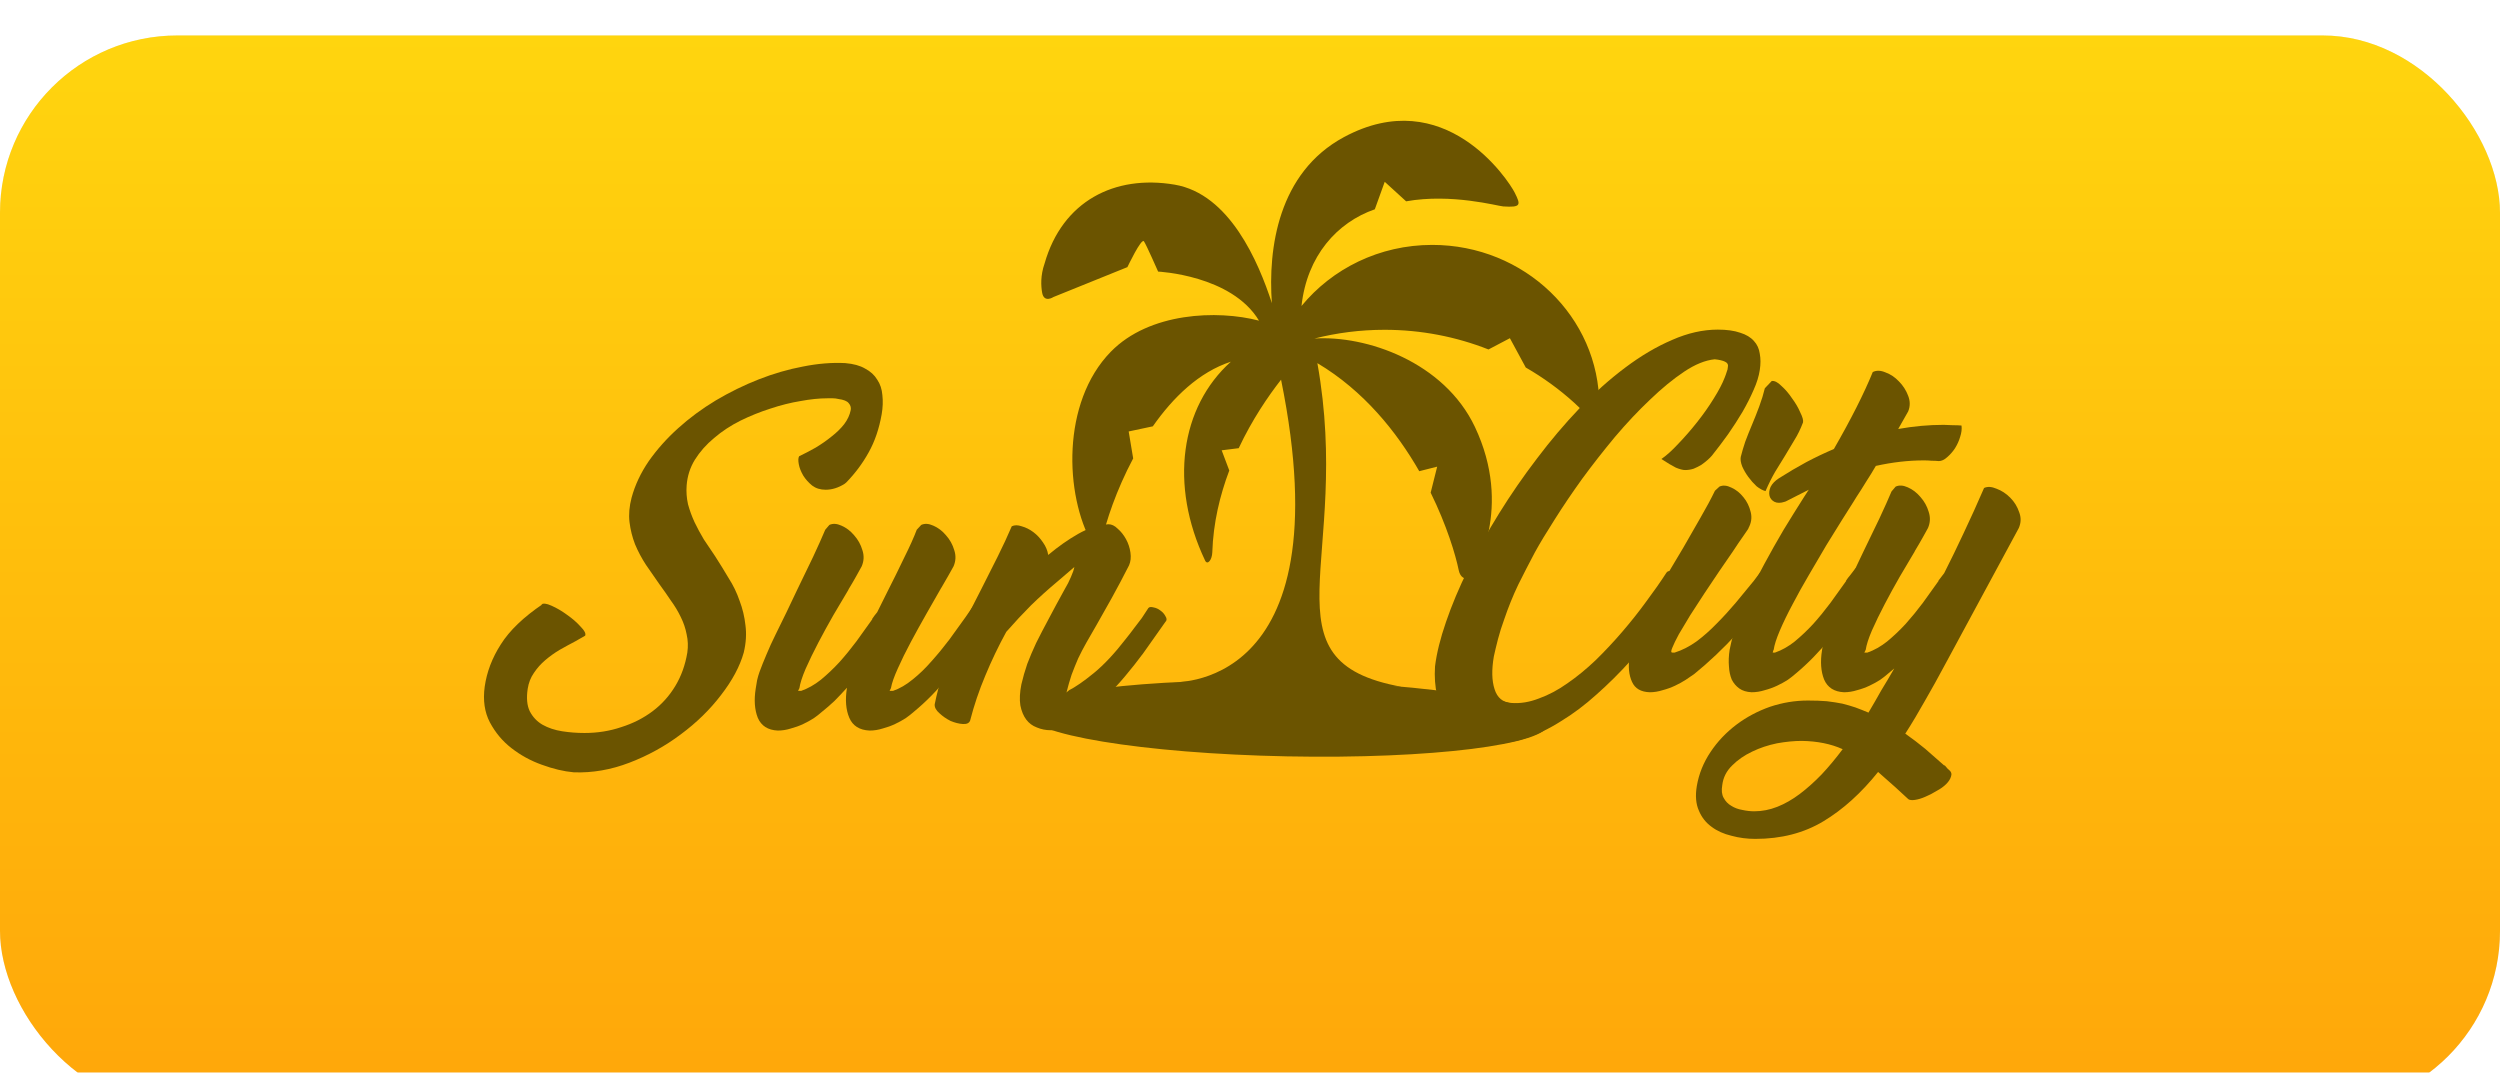
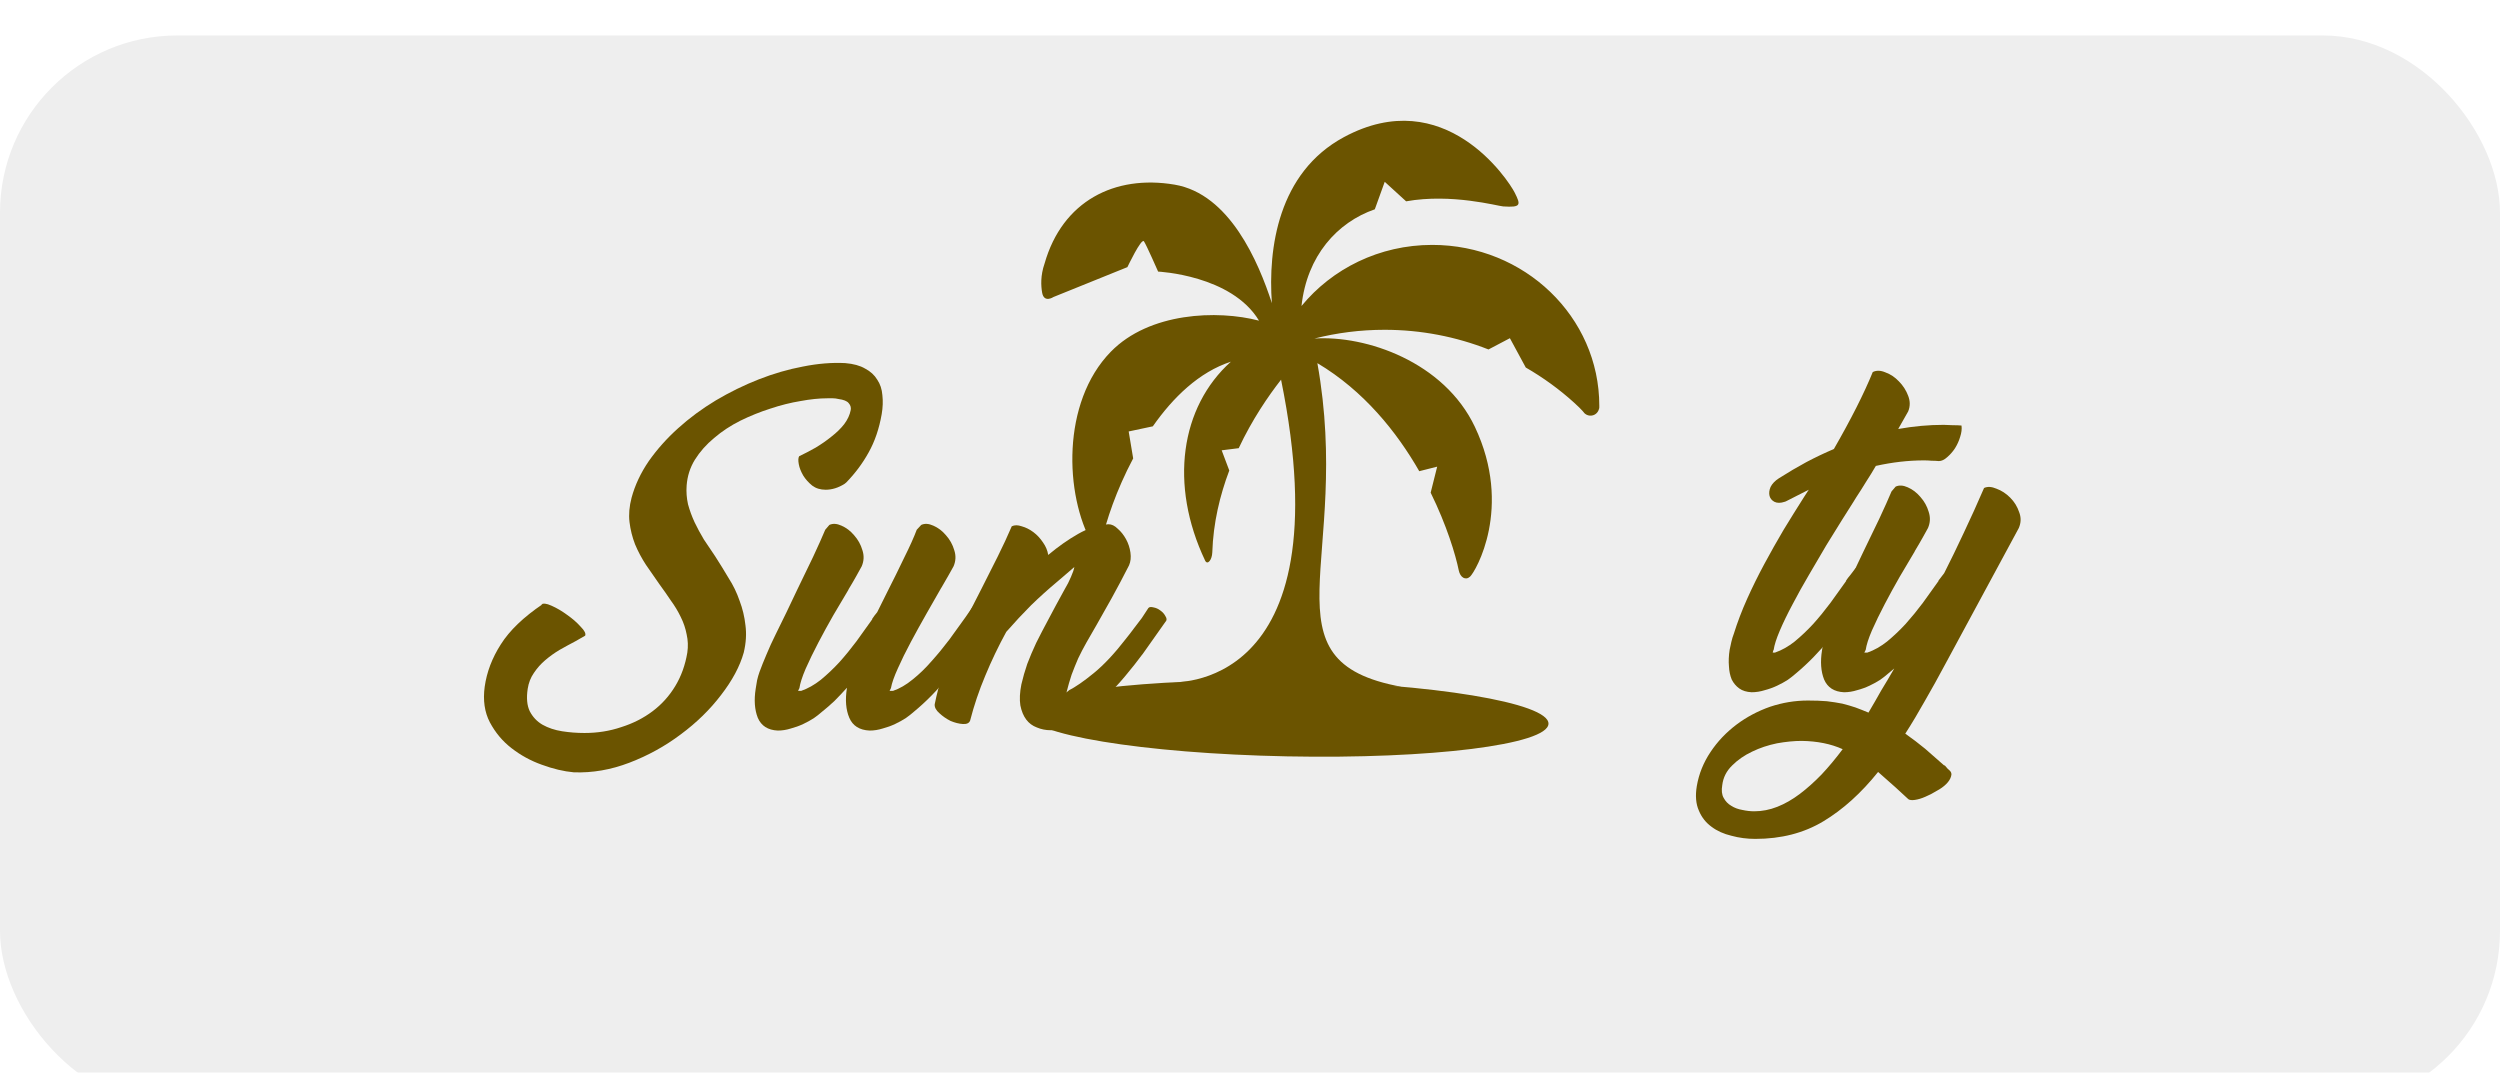
<svg xmlns="http://www.w3.org/2000/svg" width="282" height="121" viewBox="0 0 282 121" fill="none">
  <g filter="url(#filter0_i_2012_6)">
    <rect width="282" height="121" rx="20" fill="#EEEEEE" />
-     <rect width="282" height="121" rx="20" fill="url(#paint0_linear_2012_6)" />
  </g>
  <g filter="url(#filter1_di_2012_6)">
    <path d="M117.831 27.647C119.842 20.613 125.734 17.62 132.487 18.758C138.707 19.805 141.955 27.476 143.469 32.128C143.019 25.967 144.169 17.398 151.599 13.397C162.951 7.284 170.135 18.231 170.854 19.653C171.572 21.075 171.574 21.347 169.561 21.217C168.961 21.178 163.737 19.723 158.61 20.641L156.197 18.439L155.079 21.541C150.831 23.014 147.423 26.789 146.809 32.448C150.255 28.256 155.571 25.557 161.557 25.557C171.964 25.557 180.401 33.678 180.401 43.695C180.401 44.501 180.384 43.922 180.384 43.922C180.355 44.302 180.103 44.63 179.742 44.76C179.38 44.889 178.975 44.797 178.707 44.523C178.707 44.523 178.497 44.2 177.554 43.347C175.893 41.843 174.065 40.518 172.107 39.388L170.316 36.081L167.901 37.351C164.276 35.922 160.322 35.133 156.18 35.133C153.449 35.133 150.797 35.476 148.268 36.119C154.1 35.737 162.89 38.745 166.369 46.088C170.68 55.188 166.438 62.41 165.825 62.975C165.322 63.438 164.713 63.077 164.548 62.27C164.188 60.505 163.198 57.206 161.379 53.506L162.114 50.571L160.092 51.083C157.558 46.662 153.848 42.02 148.599 38.894C152.593 61.163 142.088 72.497 158.087 75.399L132.046 74.887C132.046 74.887 151.73 76.327 144.504 40.76C143.072 42.591 141.248 45.249 139.727 48.487L137.804 48.727L138.663 51.004C137.61 53.792 136.852 56.907 136.747 60.24C136.72 61.091 136.201 61.721 135.936 61.163C131.877 52.604 133.153 43.843 138.844 38.731C135.256 39.902 132.324 42.757 130.039 46.022L127.315 46.601L127.822 49.64C125.91 53.237 124.737 56.798 124.318 58.84C124.153 59.644 123.722 60.168 123.202 59.253C120.105 53.799 119.705 43.333 125.303 37.604C129.643 33.163 137.3 32.871 142.016 34.102C138.92 28.951 130.636 28.568 130.636 28.568C130.636 28.568 129.326 25.582 129.039 25.156C128.751 24.729 127.171 28.064 127.171 28.064L118.83 31.435C118.83 31.435 117.759 32.159 117.55 30.928C117.424 30.185 117.348 29.04 117.831 27.647Z" fill="#6B5400" />
    <path d="M174.669 79.566C174.622 81.923 161.416 83.572 145.172 83.25C128.928 82.928 115.797 80.757 115.843 78.401C115.89 76.044 129.096 74.395 145.34 74.717C161.585 75.039 174.716 77.21 174.669 79.566Z" fill="#6B5400" />
    <path d="M95.264 52.512C94.565 52.953 93.854 53.174 93.13 53.174C92.535 53.174 92.03 53.018 91.616 52.707C91.202 52.37 90.866 51.993 90.607 51.578C90.349 51.137 90.18 50.709 90.103 50.294C90.025 49.879 90.038 49.58 90.141 49.399C90.737 49.113 91.358 48.789 92.004 48.426C92.651 48.036 93.246 47.621 93.789 47.18C94.359 46.739 94.837 46.272 95.225 45.779C95.613 45.26 95.859 44.728 95.962 44.183C96.014 43.898 95.937 43.638 95.73 43.405C95.549 43.171 95.16 43.016 94.565 42.938C94.359 42.886 94.151 42.86 93.945 42.86C93.738 42.86 93.531 42.86 93.324 42.86C92.418 42.86 91.409 42.964 90.297 43.171C89.184 43.353 88.046 43.638 86.882 44.028C85.743 44.391 84.618 44.845 83.506 45.39C82.419 45.935 81.436 46.583 80.556 47.336C79.677 48.062 78.953 48.88 78.383 49.788C77.84 50.67 77.53 51.643 77.452 52.707C77.4 53.407 77.452 54.108 77.607 54.809C77.788 55.483 78.034 56.158 78.344 56.832C78.655 57.481 79.004 58.13 79.392 58.778C79.806 59.401 80.233 60.037 80.673 60.685C81.19 61.49 81.695 62.307 82.186 63.138C82.704 63.942 83.118 64.798 83.428 65.706C83.764 66.588 83.984 67.51 84.088 68.47C84.217 69.43 84.153 70.454 83.894 71.544C83.454 73.101 82.6 74.697 81.333 76.332C80.091 77.966 78.577 79.445 76.792 80.768C75.033 82.092 73.106 83.156 71.01 83.96C68.915 84.764 66.819 85.127 64.724 85.05C63.585 84.946 62.382 84.66 61.115 84.193C59.873 83.752 58.735 83.13 57.7 82.325C56.691 81.547 55.876 80.574 55.255 79.406C54.66 78.264 54.466 76.928 54.673 75.397C54.906 73.737 55.514 72.141 56.497 70.61C57.48 69.053 59.045 67.549 61.192 66.095L61.037 66.134C61.244 65.953 61.632 65.992 62.201 66.251C62.796 66.511 63.391 66.861 63.986 67.302C64.581 67.717 65.086 68.158 65.5 68.625C65.94 69.066 66.108 69.404 66.004 69.637L64.918 70.26C64.323 70.571 63.728 70.896 63.133 71.233C62.563 71.57 62.02 71.959 61.503 72.4C61.011 72.816 60.584 73.296 60.222 73.841C59.86 74.359 59.627 74.956 59.524 75.631C59.368 76.669 59.446 77.512 59.757 78.161C60.093 78.809 60.571 79.315 61.192 79.679C61.839 80.042 62.576 80.288 63.404 80.418C64.232 80.548 65.073 80.613 65.927 80.613C67.401 80.613 68.785 80.392 70.079 79.951C71.398 79.536 72.575 78.939 73.61 78.161C74.645 77.382 75.499 76.435 76.171 75.32C76.844 74.204 77.297 72.945 77.53 71.544C77.633 70.844 77.607 70.156 77.452 69.481C77.323 68.807 77.103 68.158 76.792 67.535C76.482 66.887 76.107 66.264 75.667 65.667C75.253 65.045 74.826 64.435 74.386 63.838C73.869 63.111 73.364 62.385 72.873 61.658C72.381 60.906 71.967 60.128 71.631 59.323C71.321 58.519 71.114 57.689 71.01 56.832C70.907 55.976 70.984 55.055 71.243 54.069C71.631 52.642 72.278 51.267 73.183 49.944C74.115 48.62 75.214 47.388 76.482 46.246C77.775 45.078 79.198 44.028 80.751 43.093C82.329 42.159 83.945 41.368 85.601 40.719C87.257 40.071 88.913 39.591 90.568 39.279C92.25 38.942 93.841 38.812 95.341 38.89C96.273 38.968 97.023 39.175 97.592 39.513C98.187 39.824 98.64 40.239 98.951 40.758C99.287 41.251 99.481 41.835 99.533 42.51C99.61 43.184 99.584 43.898 99.455 44.65C99.17 46.285 98.679 47.725 97.98 48.971C97.308 50.19 96.467 51.319 95.458 52.356L95.264 52.512Z" fill="#6B5400" />
    <path d="M103.913 57.144C104.301 56.962 104.754 56.988 105.271 57.222C105.814 57.455 106.293 57.818 106.707 58.311C107.147 58.804 107.457 59.362 107.638 59.985C107.845 60.608 107.819 61.217 107.561 61.814C107.457 62.022 107.276 62.346 107.017 62.787C106.759 63.228 106.474 63.721 106.164 64.266L106.202 64.188C105.711 65.045 105.155 66.018 104.534 67.107C103.913 68.197 103.318 69.274 102.749 70.338C102.179 71.402 101.688 72.4 101.274 73.335C100.86 74.243 100.601 74.982 100.498 75.553C100.394 75.761 100.343 75.864 100.343 75.864H100.731C101.481 75.605 102.218 75.177 102.943 74.58C103.693 73.983 104.404 73.296 105.077 72.517C105.776 71.739 106.448 70.922 107.095 70.065C107.742 69.183 108.35 68.34 108.919 67.535L109.695 66.407C109.954 66.07 110.251 65.888 110.587 65.862C110.924 65.836 111.208 65.927 111.441 66.134C111.7 66.316 111.855 66.588 111.907 66.952C111.984 67.315 111.868 67.73 111.558 68.197L110.471 69.676C109.384 71.155 108.233 72.66 107.017 74.191C105.801 75.722 104.482 77.071 103.059 78.239C102.826 78.446 102.529 78.68 102.167 78.939C101.804 79.173 101.403 79.393 100.964 79.601C100.524 79.808 100.058 79.977 99.567 80.107C99.075 80.263 98.584 80.34 98.092 80.34C96.954 80.288 96.19 79.808 95.802 78.9C95.414 77.992 95.324 76.876 95.531 75.553V75.514C95.065 76.033 94.599 76.526 94.134 76.993C93.668 77.434 93.189 77.849 92.698 78.239C92.465 78.446 92.168 78.68 91.805 78.939C91.443 79.173 91.042 79.393 90.602 79.601C90.163 79.808 89.697 79.977 89.205 80.107C88.714 80.263 88.222 80.34 87.731 80.34C86.618 80.288 85.868 79.808 85.48 78.9C85.118 77.992 85.04 76.889 85.247 75.592C85.299 75.307 85.351 74.995 85.402 74.658C85.48 74.321 85.57 74.009 85.674 73.724C85.881 73.153 86.14 72.504 86.45 71.778C86.761 71.025 87.11 70.26 87.498 69.481C87.886 68.677 88.287 67.86 88.701 67.029C89.115 66.173 89.516 65.33 89.904 64.5C90.551 63.176 91.159 61.918 91.728 60.724C92.297 59.505 92.75 58.493 93.086 57.689L93.552 57.144C93.94 56.962 94.392 56.988 94.91 57.222C95.453 57.455 95.932 57.818 96.346 58.311C96.785 58.804 97.096 59.362 97.277 59.985C97.484 60.608 97.458 61.217 97.199 61.814C97.07 62.048 96.876 62.398 96.617 62.865C96.359 63.332 96.048 63.864 95.686 64.461L95.725 64.422C95.207 65.278 94.638 66.238 94.017 67.302C93.422 68.34 92.853 69.378 92.31 70.416C91.766 71.454 91.288 72.439 90.874 73.374C90.486 74.282 90.253 75.008 90.175 75.553C90.072 75.761 90.02 75.864 90.02 75.864H90.37C91.12 75.605 91.857 75.19 92.582 74.619C93.306 74.022 94.004 73.361 94.677 72.634C95.35 71.882 95.996 71.09 96.617 70.26C97.238 69.404 97.833 68.573 98.402 67.769H98.364C98.441 67.639 98.532 67.51 98.635 67.38C98.739 67.25 98.842 67.12 98.946 66.991L100.071 64.733C100.77 63.358 101.416 62.048 102.011 60.802C102.632 59.557 103.098 58.519 103.408 57.689L103.913 57.144Z" fill="#6B5400" />
    <path d="M128.833 71.778C128.342 72.452 127.695 73.27 126.893 74.23C126.091 75.19 125.211 76.124 124.254 77.032C123.297 77.94 122.314 78.719 121.305 79.367C120.322 79.99 119.39 80.301 118.511 80.301C117.968 80.301 117.45 80.198 116.959 79.99C116.467 79.808 116.066 79.51 115.756 79.095C115.445 78.68 115.225 78.148 115.096 77.499C114.992 76.825 115.031 76.033 115.212 75.125C115.393 74.347 115.613 73.581 115.872 72.829C116.157 72.076 116.493 71.285 116.881 70.454C117.295 69.624 117.761 68.729 118.278 67.769C118.795 66.783 119.39 65.68 120.063 64.461C120.374 63.942 120.619 63.462 120.8 63.021C121.007 62.554 121.137 62.178 121.188 61.892L119.326 63.488C118.239 64.396 117.23 65.304 116.299 66.212C115.393 67.12 114.462 68.119 113.505 69.209C112.625 70.818 111.836 72.465 111.138 74.152C110.439 75.813 109.87 77.499 109.43 79.212C109.327 79.497 109.055 79.627 108.615 79.601C108.176 79.575 107.71 79.458 107.218 79.251C106.753 79.017 106.339 78.732 105.977 78.394C105.588 78.057 105.407 77.72 105.433 77.382C105.666 76.215 105.964 75.086 106.326 73.996C106.714 72.881 107.141 71.791 107.606 70.727C108.072 69.637 108.564 68.573 109.081 67.535C109.624 66.472 110.168 65.408 110.711 64.344C111.332 63.099 111.94 61.892 112.535 60.724C113.13 59.531 113.66 58.389 114.126 57.299C114.436 57.144 114.811 57.144 115.251 57.299C115.717 57.429 116.157 57.65 116.571 57.961C116.984 58.272 117.347 58.662 117.657 59.129C117.968 59.57 118.162 60.037 118.239 60.53C119.352 59.596 120.477 58.804 121.615 58.156C122.754 57.507 123.892 57.144 125.03 57.066C125.392 57.066 125.742 57.235 126.078 57.572C126.44 57.883 126.751 58.272 127.009 58.739C127.268 59.206 127.436 59.712 127.514 60.257C127.591 60.802 127.54 61.282 127.359 61.697C126.686 63.021 126.026 64.266 125.379 65.434C124.733 66.576 124.176 67.561 123.711 68.392C123.297 69.118 122.909 69.793 122.547 70.416C122.21 71.012 121.9 71.609 121.615 72.206C121.357 72.803 121.111 73.412 120.878 74.035C120.671 74.658 120.477 75.332 120.296 76.059C120.322 76.007 120.412 75.929 120.568 75.826H120.529C121.305 75.436 122.262 74.775 123.4 73.841C124.539 72.906 125.729 71.635 126.971 70.026C127.307 69.611 127.617 69.209 127.902 68.82C128.212 68.431 128.51 68.041 128.794 67.652L129.532 66.524C129.635 66.394 129.829 66.368 130.114 66.446C130.398 66.498 130.657 66.614 130.89 66.796C131.149 66.978 131.343 67.198 131.472 67.458C131.627 67.691 131.627 67.899 131.472 68.08L131.511 68.002L128.872 71.739L128.833 71.778Z" fill="#6B5400" />
-     <path d="M190.316 63.602C189.436 65.107 188.453 66.625 187.367 68.156C186.28 69.661 185.129 71.101 183.913 72.476C182.697 73.826 181.429 75.084 180.11 76.252C178.791 77.445 177.445 78.457 176.074 79.287C174.729 80.144 173.371 80.792 172 81.233C170.628 81.674 169.296 81.856 168.003 81.778C166.942 81.674 166.01 81.376 165.208 80.883C164.432 80.416 163.773 79.793 163.229 79.015C162.712 78.263 162.337 77.38 162.104 76.368C161.871 75.356 161.794 74.267 161.871 73.099C162.052 71.62 162.466 69.947 163.113 68.078C163.76 66.184 164.588 64.212 165.597 62.162C166.605 60.087 167.77 57.985 169.089 55.857C170.408 53.73 171.831 51.667 173.358 49.669C174.884 47.645 176.488 45.751 178.17 43.987C179.877 42.222 181.598 40.691 183.331 39.394C185.09 38.071 186.849 37.033 188.608 36.28C190.368 35.502 192.088 35.113 193.77 35.113C194.779 35.113 195.619 35.23 196.292 35.463C196.965 35.671 197.482 35.982 197.844 36.397C198.206 36.786 198.426 37.266 198.504 37.837C198.607 38.382 198.607 38.992 198.504 39.666C198.401 40.367 198.168 41.119 197.805 41.924C197.469 42.702 197.055 43.52 196.564 44.376C196.072 45.206 195.529 46.049 194.934 46.906C194.339 47.736 193.731 48.54 193.11 49.319C192.981 49.474 192.812 49.643 192.605 49.825C192.399 50.006 192.166 50.188 191.907 50.37C191.648 50.525 191.364 50.668 191.053 50.798C190.743 50.901 190.419 50.953 190.083 50.953C189.824 50.953 189.475 50.862 189.035 50.681C188.621 50.473 188.078 50.149 187.406 49.708C187.975 49.319 188.608 48.748 189.307 47.995C190.031 47.243 190.743 46.426 191.441 45.543C192.14 44.661 192.761 43.779 193.304 42.897C193.873 41.989 194.287 41.197 194.546 40.523C194.649 40.263 194.727 40.043 194.779 39.861C194.856 39.679 194.895 39.524 194.895 39.394C194.973 39.083 194.869 38.862 194.585 38.732C194.326 38.603 193.938 38.512 193.42 38.46C192.36 38.564 191.208 39.031 189.967 39.861C188.725 40.691 187.444 41.742 186.125 43.014C184.805 44.259 183.486 45.66 182.167 47.217C180.873 48.774 179.644 50.344 178.48 51.926C177.342 53.509 176.307 55.04 175.376 56.519C174.444 57.972 173.694 59.217 173.125 60.255C172.504 61.423 171.883 62.629 171.262 63.875C170.667 65.12 170.137 66.431 169.671 67.806C169.387 68.584 169.154 69.324 168.973 70.024C168.792 70.725 168.636 71.374 168.507 71.97C168.248 73.475 168.274 74.708 168.585 75.668C168.895 76.654 169.529 77.173 170.486 77.225C171.495 77.302 172.53 77.134 173.591 76.719C174.677 76.329 175.751 75.759 176.811 75.006C177.898 74.254 178.959 73.384 179.994 72.398C181.028 71.386 182.024 70.323 182.982 69.207C183.965 68.065 184.87 66.924 185.698 65.782C186.552 64.64 187.315 63.55 187.988 62.513C188.091 62.357 188.298 62.305 188.608 62.357C188.919 62.383 189.216 62.474 189.501 62.629C189.811 62.759 190.044 62.941 190.2 63.174C190.381 63.382 190.394 63.577 190.238 63.758L190.316 63.602Z" fill="#6B5400" />
-     <path d="M193.951 52.822C194.339 52.64 194.792 52.679 195.309 52.938C195.827 53.172 196.279 53.535 196.667 54.028C197.055 54.495 197.327 55.053 197.482 55.702C197.638 56.324 197.547 56.934 197.211 57.531C197.262 57.479 197.237 57.531 197.133 57.687C197.03 57.842 196.887 58.05 196.706 58.309C196.525 58.569 196.318 58.867 196.085 59.204C195.852 59.542 195.645 59.853 195.464 60.139C194.999 60.813 194.481 61.566 193.912 62.396C193.369 63.2 192.813 64.031 192.243 64.887C191.7 65.717 191.17 66.534 190.652 67.339C190.161 68.143 189.734 68.857 189.372 69.479C189.036 70.102 188.79 70.608 188.635 70.997C188.479 71.361 188.479 71.542 188.635 71.542H188.906C189.734 71.283 190.549 70.868 191.351 70.297C192.153 69.7 192.916 69.025 193.641 68.273C194.391 67.52 195.115 66.729 195.814 65.899C196.512 65.043 197.185 64.225 197.832 63.447L198.53 62.513C198.685 62.357 198.892 62.331 199.151 62.435C199.41 62.513 199.643 62.668 199.849 62.902C200.082 63.109 200.25 63.356 200.354 63.641C200.457 63.901 200.432 64.121 200.276 64.303L200.315 64.225C199.022 65.912 197.573 67.624 195.969 69.363C194.365 71.101 192.748 72.632 191.118 73.955C190.859 74.137 190.536 74.357 190.148 74.617C189.786 74.85 189.385 75.071 188.945 75.279C188.505 75.486 188.04 75.655 187.548 75.784C187.056 75.94 186.578 76.018 186.112 76.018C185.103 75.992 184.431 75.603 184.094 74.85C183.732 74.072 183.642 73.112 183.823 71.97C184.004 71.088 184.288 70.206 184.676 69.324L184.638 69.363C185.155 68.065 185.892 66.56 186.849 64.848C187.833 63.135 188.842 61.423 189.876 59.71C190.549 58.543 191.196 57.414 191.817 56.324C192.463 55.209 193.007 54.197 193.446 53.288L193.951 52.822ZM199.849 40.912C200.16 40.86 200.522 41.042 200.936 41.457C201.376 41.846 201.777 42.313 202.139 42.858C202.527 43.377 202.838 43.909 203.07 44.454C203.329 44.973 203.433 45.349 203.381 45.582C203.096 46.335 202.773 46.996 202.411 47.567C202.074 48.138 201.725 48.722 201.363 49.319C201.001 49.915 200.626 50.525 200.238 51.148C199.875 51.771 199.513 52.497 199.151 53.328C198.841 53.25 198.504 53.068 198.142 52.783C197.806 52.471 197.495 52.121 197.211 51.732C196.926 51.343 196.693 50.94 196.512 50.525C196.357 50.11 196.305 49.76 196.357 49.474C196.486 48.955 196.654 48.385 196.861 47.762C197.094 47.139 197.353 46.49 197.638 45.816C197.922 45.141 198.194 44.454 198.452 43.753C198.711 43.053 198.918 42.378 199.073 41.729L199.849 40.912Z" fill="#6B5400" />
    <path d="M201.312 54.534C200.847 54.69 200.459 54.69 200.148 54.534C199.864 54.378 199.682 54.158 199.605 53.872C199.527 53.561 199.566 53.224 199.721 52.86C199.902 52.497 200.213 52.173 200.653 51.887C201.713 51.213 202.748 50.603 203.757 50.058C204.792 49.513 205.827 49.02 206.862 48.579C208.802 45.206 210.264 42.313 211.247 39.9C211.661 39.692 212.139 39.705 212.682 39.939C213.252 40.146 213.756 40.484 214.196 40.951C214.662 41.418 215.011 41.963 215.244 42.585C215.476 43.182 215.476 43.766 215.244 44.337L214.118 46.322C215.852 46.01 217.559 45.855 219.241 45.855C219.499 45.855 219.836 45.868 220.25 45.894C220.664 45.894 221 45.907 221.259 45.933C221.31 46.322 221.259 46.75 221.103 47.217C220.974 47.658 220.78 48.086 220.521 48.501C220.263 48.891 219.965 49.228 219.629 49.513C219.318 49.799 219.008 49.941 218.697 49.941C218.439 49.915 218.167 49.903 217.882 49.903C217.598 49.877 217.313 49.864 217.029 49.864C216.149 49.864 215.257 49.915 214.351 50.019C213.446 50.123 212.527 50.279 211.596 50.486C211.234 51.109 210.859 51.719 210.47 52.316C210.108 52.912 209.746 53.483 209.384 54.028L209.073 54.534C208.763 55.027 208.336 55.702 207.793 56.558C207.25 57.414 206.655 58.374 206.008 59.438C205.387 60.476 204.74 61.579 204.068 62.746C203.395 63.888 202.774 65.004 202.205 66.093C201.636 67.157 201.157 68.143 200.769 69.051C200.381 69.959 200.148 70.686 200.07 71.231C200.019 71.309 199.993 71.374 199.993 71.425C199.993 71.477 199.98 71.516 199.954 71.542H200.226C200.976 71.283 201.713 70.868 202.438 70.297C203.162 69.7 203.861 69.038 204.533 68.312C205.206 67.559 205.853 66.768 206.473 65.938C207.094 65.081 207.689 64.251 208.259 63.447H208.22C208.375 63.213 208.543 62.993 208.724 62.785C208.905 62.552 209.073 62.331 209.229 62.123C209.332 61.968 209.513 61.929 209.772 62.007C210.031 62.084 210.276 62.214 210.509 62.396C210.768 62.578 210.962 62.798 211.091 63.058C211.247 63.291 211.272 63.499 211.169 63.68L209.888 65.432C208.828 66.911 207.676 68.416 206.435 69.947C205.219 71.451 203.925 72.775 202.554 73.916C202.321 74.124 202.024 74.357 201.662 74.617C201.299 74.85 200.898 75.071 200.459 75.279C200.019 75.486 199.553 75.655 199.062 75.784C198.57 75.94 198.078 76.018 197.587 76.018C197.018 75.992 196.552 75.849 196.19 75.59C195.828 75.33 195.543 74.993 195.336 74.578C195.155 74.137 195.052 73.644 195.026 73.099C194.974 72.528 195 71.906 195.103 71.231C195.155 70.945 195.22 70.647 195.297 70.336C195.375 69.998 195.466 69.7 195.569 69.441C195.983 68.117 196.487 66.794 197.082 65.471C197.677 64.147 198.324 62.837 199.023 61.54C199.721 60.242 200.446 58.958 201.196 57.687C201.972 56.415 202.748 55.17 203.524 53.95L204.029 53.172L201.429 54.495L201.312 54.534Z" fill="#6B5400" />
    <path d="M213.829 52.822C214.217 52.64 214.67 52.666 215.188 52.899C215.731 53.133 216.209 53.496 216.623 53.989C217.063 54.482 217.374 55.04 217.555 55.663C217.762 56.285 217.736 56.895 217.477 57.492C217.348 57.725 217.154 58.076 216.895 58.543C216.636 59.01 216.326 59.542 215.964 60.139L216.002 60.1C215.485 60.956 214.916 61.916 214.295 62.98C213.7 64.018 213.131 65.055 212.588 66.093C212.044 67.131 211.566 68.117 211.152 69.051C210.764 69.959 210.531 70.686 210.453 71.231C210.35 71.438 210.298 71.542 210.298 71.542H210.647C211.397 71.283 212.135 70.868 212.859 70.297C213.584 69.7 214.282 69.038 214.955 68.312C215.627 67.559 216.274 66.768 216.895 65.938C217.516 65.081 218.111 64.251 218.68 63.447H218.641L219.301 62.59C220.025 61.163 220.763 59.645 221.513 58.037C222.289 56.402 223.052 54.716 223.802 52.977C224.191 52.796 224.656 52.822 225.199 53.055C225.769 53.263 226.286 53.6 226.752 54.067C227.217 54.534 227.554 55.079 227.761 55.702C227.993 56.298 227.981 56.895 227.722 57.492L219.417 72.865C218.641 74.319 217.878 75.694 217.128 76.991C216.403 78.288 215.666 79.521 214.916 80.689C215.692 81.233 216.442 81.804 217.167 82.401C217.891 83.024 218.615 83.659 219.34 84.308V84.23C219.417 84.308 219.495 84.399 219.573 84.503C219.65 84.606 219.741 84.697 219.844 84.775C220.103 84.983 220.181 85.229 220.077 85.515C219.999 85.8 219.818 86.085 219.534 86.371C219.249 86.656 218.887 86.916 218.447 87.149C218.033 87.409 217.606 87.629 217.167 87.811C216.753 87.993 216.365 88.109 216.002 88.161C215.666 88.213 215.42 88.187 215.265 88.083L213.829 86.76L211.85 85.009C209.936 87.396 207.879 89.251 205.68 90.574C203.481 91.898 200.92 92.559 197.996 92.559C197.065 92.559 196.173 92.442 195.319 92.209C194.439 92.001 193.689 91.664 193.068 91.197C192.421 90.73 191.943 90.12 191.632 89.368C191.296 88.615 191.218 87.694 191.399 86.604C191.632 85.229 192.15 83.945 192.952 82.751C193.728 81.584 194.698 80.559 195.862 79.677C197 78.82 198.268 78.146 199.665 77.653C201.062 77.186 202.485 76.952 203.934 76.952C204.736 76.952 205.447 76.978 206.068 77.03C206.715 77.108 207.297 77.199 207.814 77.302C208.332 77.432 208.823 77.575 209.289 77.731C209.781 77.912 210.272 78.107 210.764 78.314C211.255 77.484 211.734 76.654 212.199 75.823C212.691 75.019 213.183 74.189 213.674 73.332L212.976 73.916C212.743 74.124 212.445 74.357 212.083 74.617C211.721 74.85 211.32 75.071 210.88 75.279C210.44 75.486 209.975 75.655 209.483 75.784C208.992 75.94 208.5 76.018 208.008 76.018C206.896 75.966 206.146 75.486 205.758 74.578C205.395 73.67 205.318 72.567 205.525 71.27C205.577 70.984 205.628 70.673 205.68 70.336C205.758 69.998 205.848 69.687 205.952 69.402C206.159 68.831 206.417 68.182 206.728 67.456C207.038 66.703 207.388 65.938 207.776 65.159C208.164 64.355 208.565 63.538 208.979 62.707C209.393 61.851 209.794 61.008 210.182 60.177C210.828 58.854 211.436 57.596 212.005 56.402C212.575 55.183 213.027 54.171 213.364 53.366L213.829 52.822ZM197.88 89.446C198.76 89.446 199.626 89.277 200.48 88.94C201.334 88.602 202.175 88.122 203.002 87.5C203.83 86.877 204.658 86.137 205.486 85.281C206.288 84.425 207.077 83.478 207.853 82.44C206.534 81.843 204.994 81.532 203.235 81.506C202.382 81.506 201.45 81.597 200.441 81.778C199.432 81.986 198.501 82.297 197.647 82.712C196.768 83.127 196.017 83.646 195.396 84.269C194.75 84.892 194.375 85.631 194.271 86.488C194.168 87.084 194.219 87.564 194.426 87.928C194.633 88.317 194.918 88.615 195.28 88.823C195.642 89.056 196.056 89.212 196.522 89.29C196.988 89.394 197.44 89.446 197.88 89.446Z" fill="#6B5400" />
  </g>
  <defs>
    <filter id="filter0_i_2012_6" x="0" y="0" width="282" height="125" filterUnits="userSpaceOnUse" color-interpolation-filters="sRGB">
      <feFlood flood-opacity="0" result="BackgroundImageFix" />
      <feBlend mode="normal" in="SourceGraphic" in2="BackgroundImageFix" result="shape" />
      <feColorMatrix in="SourceAlpha" type="matrix" values="0 0 0 0 0 0 0 0 0 0 0 0 0 0 0 0 0 0 127 0" result="hardAlpha" />
      <feOffset dy="4" />
      <feGaussianBlur stdDeviation="14" />
      <feComposite in2="hardAlpha" operator="arithmetic" k2="-1" k3="1" />
      <feColorMatrix type="matrix" values="0 0 0 0 1 0 0 0 0 0.971 0 0 0 0 0.883 0 0 0 1 0" />
      <feBlend mode="normal" in2="shape" result="effect1_innerShadow_2012_6" />
    </filter>
    <filter id="filter1_di_2012_6" x="54.593" y="11.556" width="173.333" height="82.245" filterUnits="userSpaceOnUse" color-interpolation-filters="sRGB">
      <feFlood flood-opacity="0" result="BackgroundImageFix" />
      <feColorMatrix in="SourceAlpha" type="matrix" values="0 0 0 0 0 0 0 0 0 0 0 0 0 0 0 0 0 0 127 0" result="hardAlpha" />
      <feOffset dy="1.241" />
      <feComposite in2="hardAlpha" operator="out" />
      <feColorMatrix type="matrix" values="0 0 0 0 0.258 0 0 0 0 0.202 0 0 0 0 0 0 0 0 1 0" />
      <feBlend mode="normal" in2="BackgroundImageFix" result="effect1_dropShadow_2012_6" />
      <feBlend mode="normal" in="SourceGraphic" in2="effect1_dropShadow_2012_6" result="shape" />
      <feColorMatrix in="SourceAlpha" type="matrix" values="0 0 0 0 0 0 0 0 0 0 0 0 0 0 0 0 0 0 127 0" result="hardAlpha" />
      <feOffset dy="0.827" />
      <feComposite in2="hardAlpha" operator="arithmetic" k2="-1" k3="1" />
      <feColorMatrix type="matrix" values="0 0 0 0 0.796 0 0 0 0 0.625 0 0 0 0 0 0 0 0 1 0" />
      <feBlend mode="overlay" in2="shape" result="effect2_innerShadow_2012_6" />
    </filter>
    <linearGradient id="paint0_linear_2012_6" x1="141" y1="0" x2="141" y2="121" gradientUnits="userSpaceOnUse">
      <stop stop-color="#FFD50E" />
      <stop offset="1" stop-color="#FFA60A" />
    </linearGradient>
  </defs>
</svg>